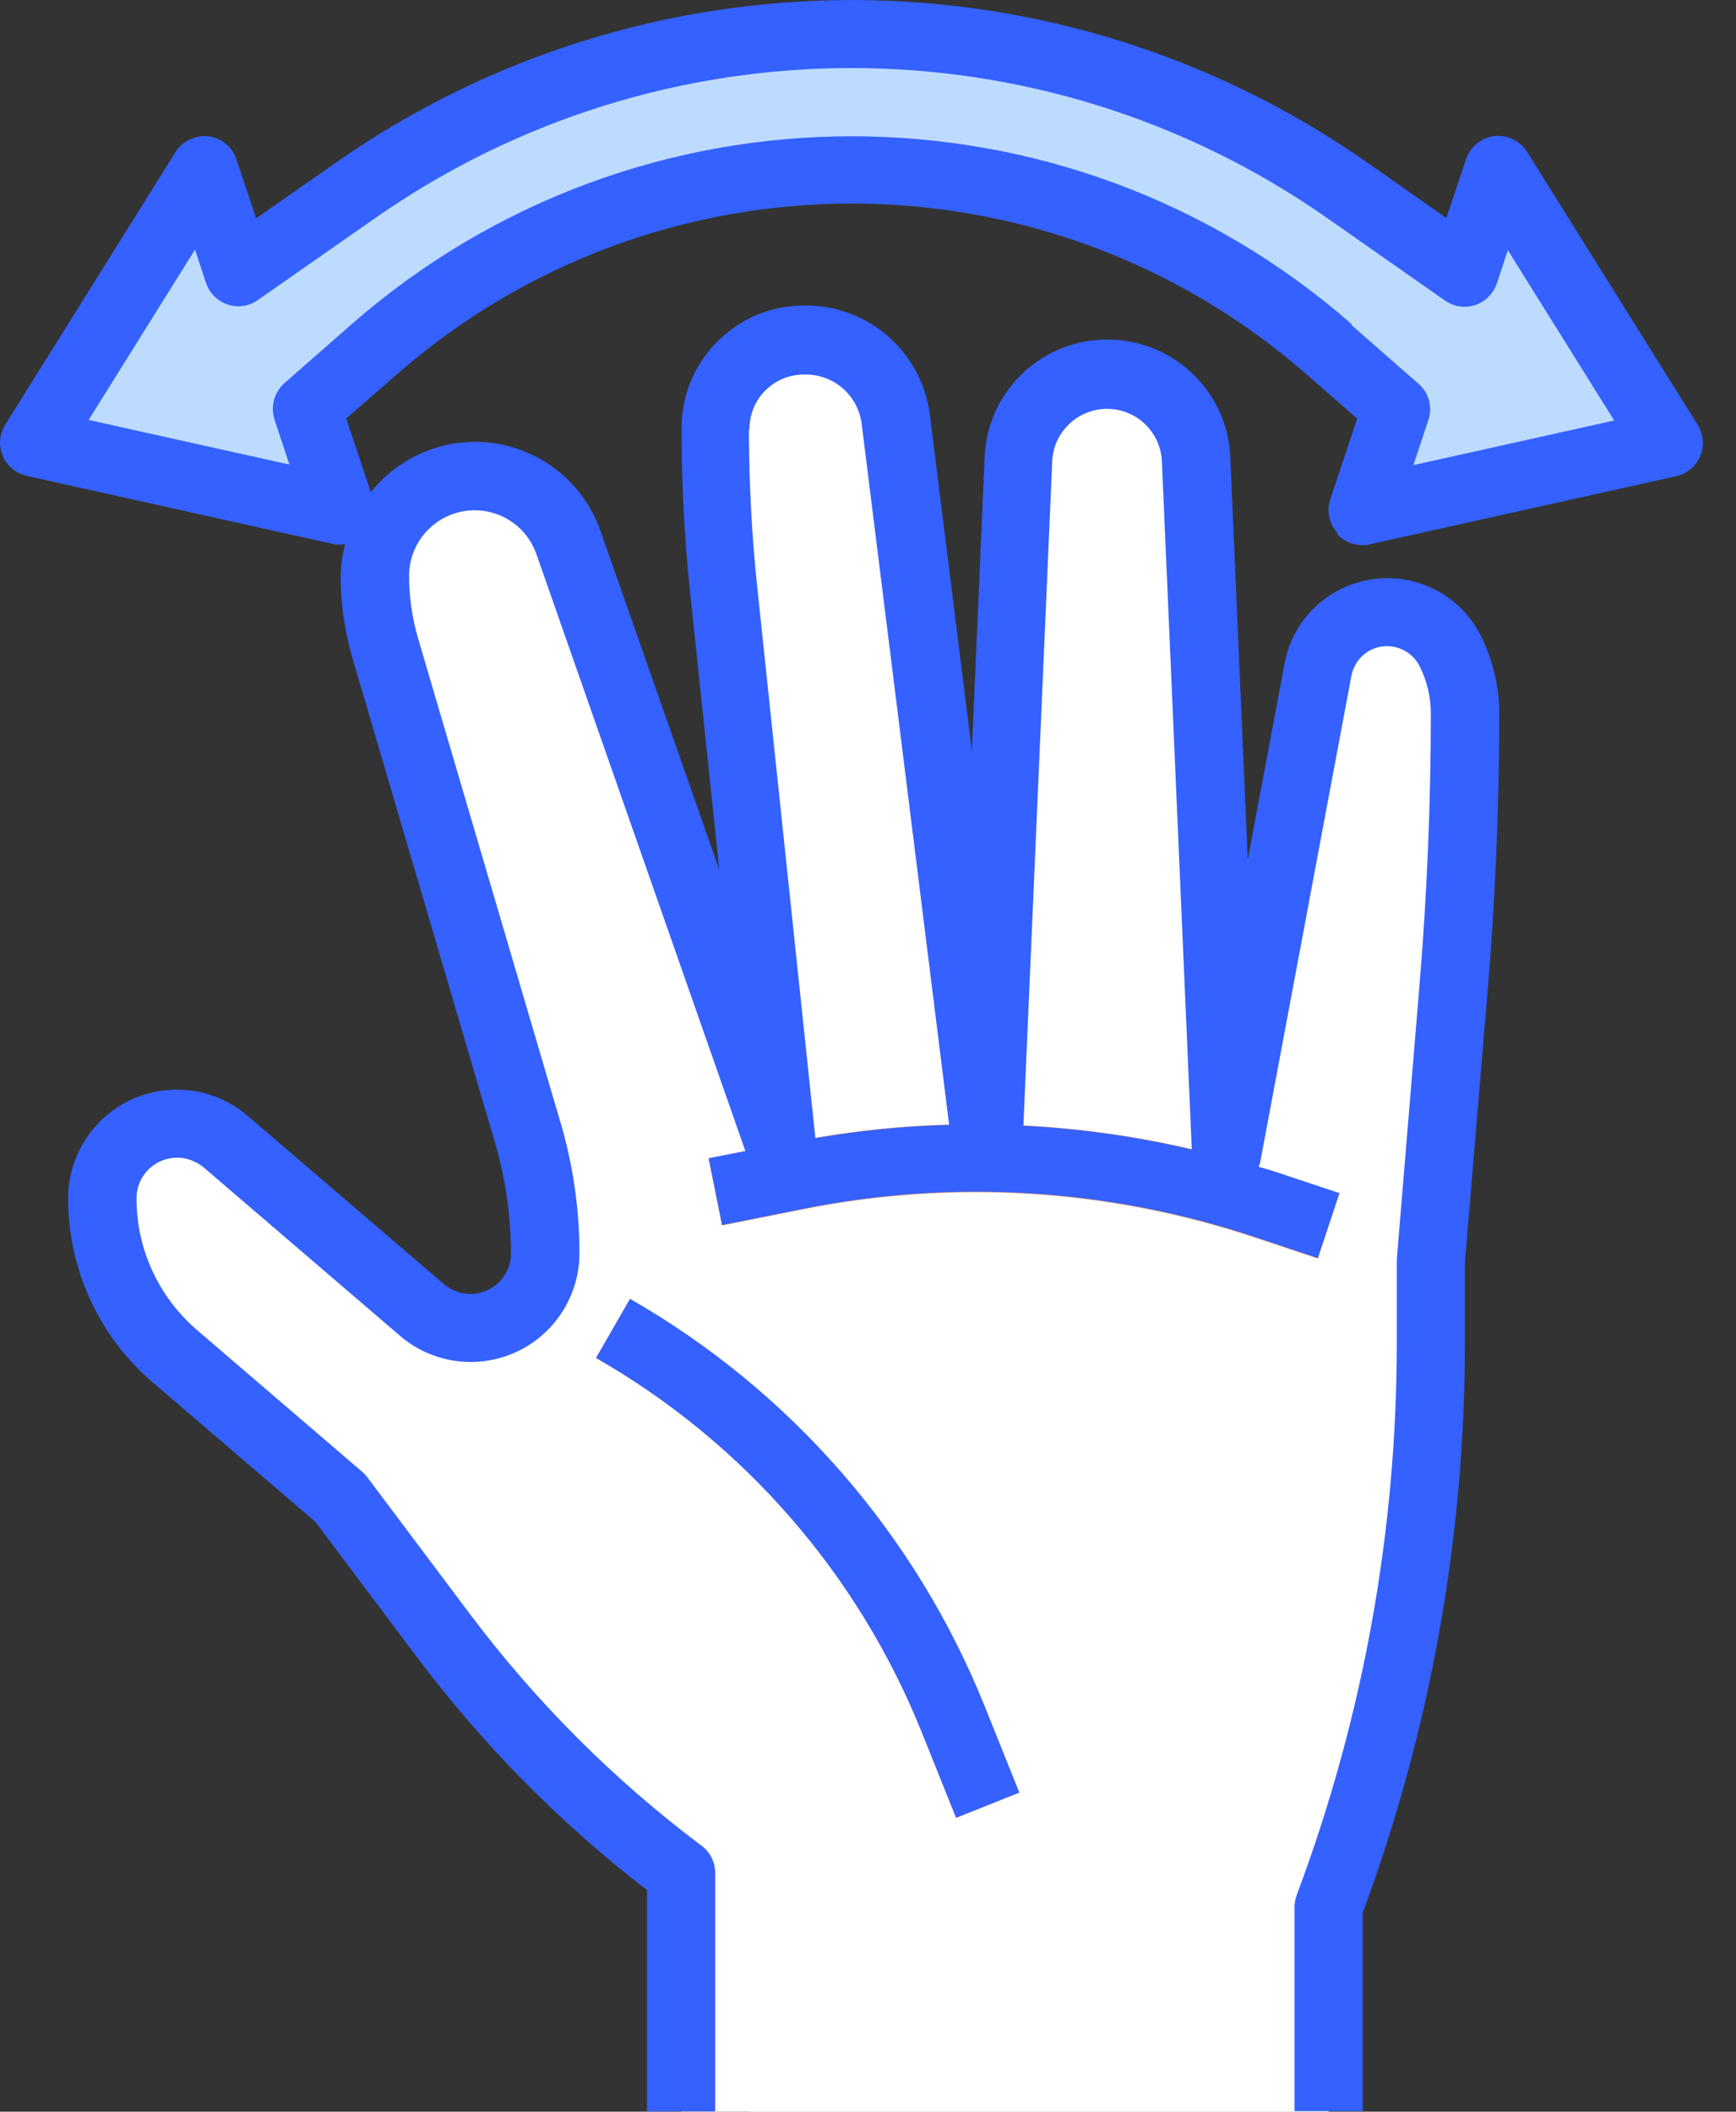
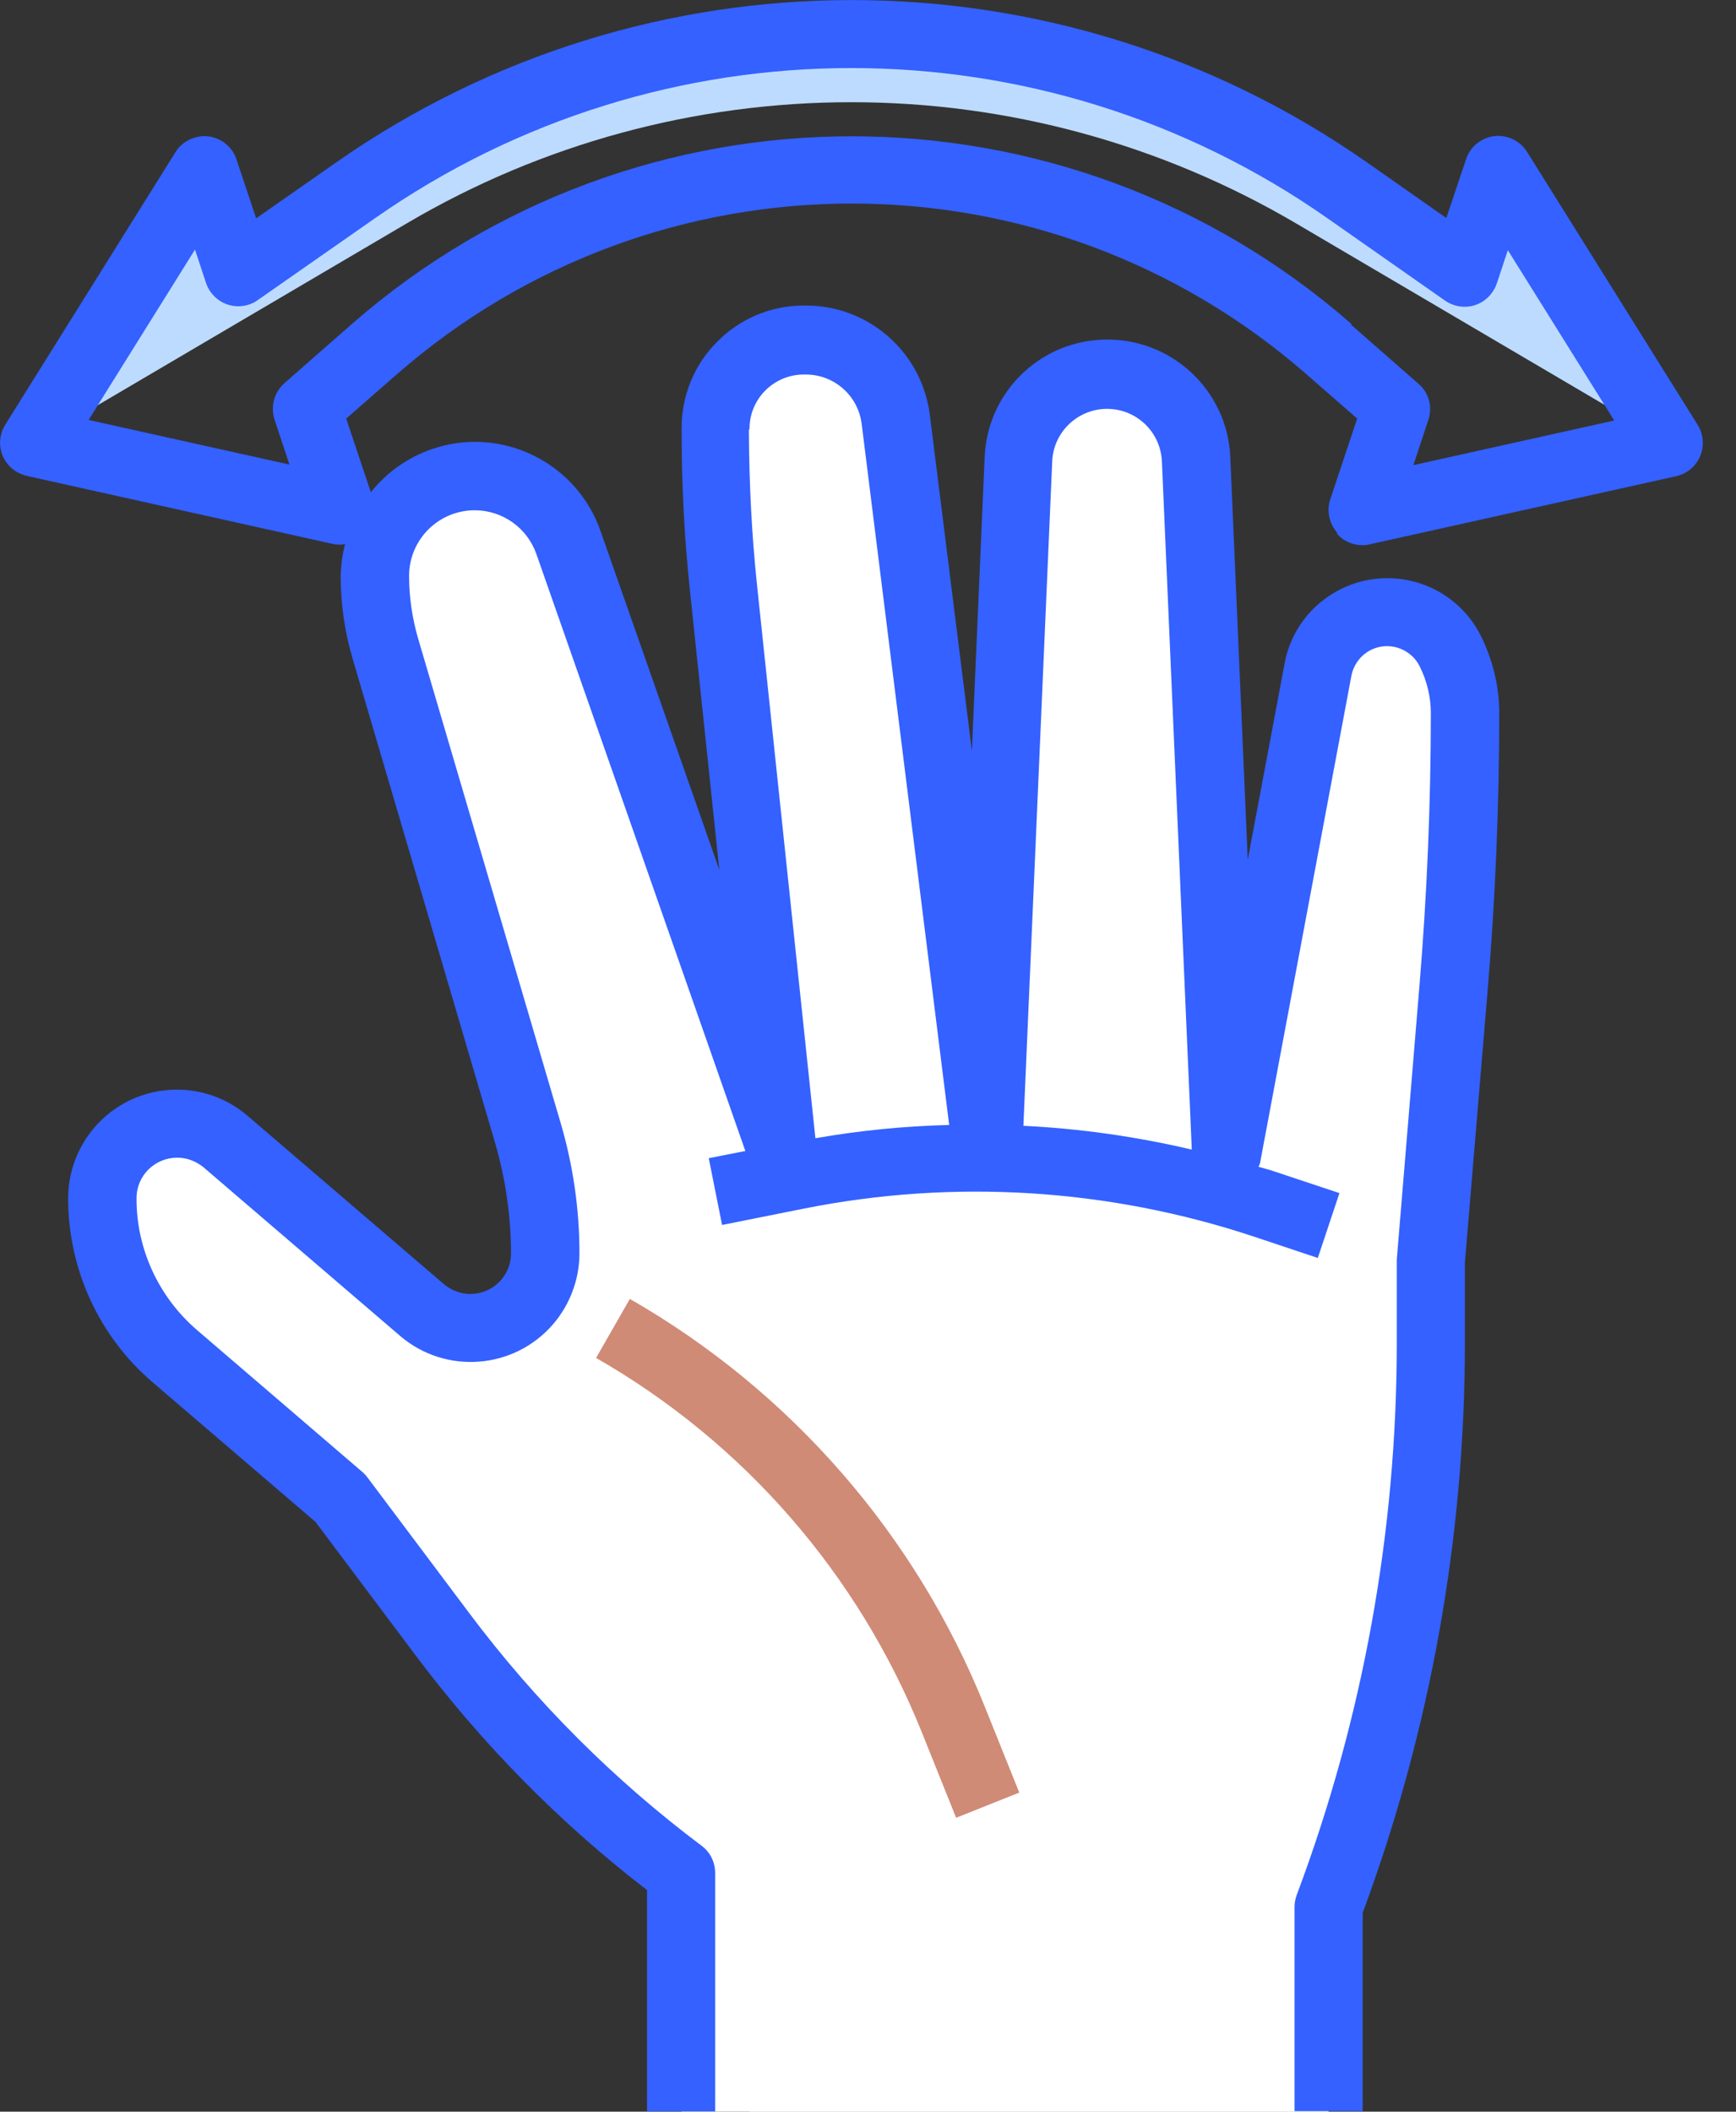
<svg xmlns="http://www.w3.org/2000/svg" width="37" height="45" viewBox="0 0 37 45" fill="none">
  <rect x="0" y="0" width="37" height="45" fill="#333333" stroke="none" />
  <g clip-path="url(#clip0_300_1090)">
    <path d="M14.522 45V39.917C12.598 38.471 10.886 36.765 9.44 34.835L7.261 31.93L3.731 28.902C2.745 28.058 2.185 26.83 2.185 25.537C2.185 24.657 2.893 23.949 3.773 23.949C4.15 23.949 4.516 24.085 4.806 24.333L8.991 27.922C9.28 28.17 9.646 28.306 10.024 28.306C10.904 28.306 11.612 27.597 11.612 26.718C11.612 25.844 11.488 24.976 11.24 24.144L8.2 13.813C8.052 13.318 7.981 12.804 7.981 12.284C7.981 11.11 8.932 10.159 10.107 10.159C11.01 10.159 11.813 10.732 12.108 11.582L16.689 24.675L15.408 12.521C15.296 11.428 15.236 10.336 15.236 9.238V9.15C15.231 8.111 16.063 7.267 17.102 7.255C17.102 7.255 17.108 7.255 17.114 7.255H17.167C18.141 7.255 18.961 7.975 19.079 8.943C19.623 13.312 21.045 24.675 21.045 24.675L21.695 9.793C21.736 8.778 22.574 7.981 23.59 7.981C24.605 7.981 25.437 8.784 25.484 9.793L26.134 24.675L28.082 14.286C28.218 13.577 28.837 13.058 29.558 13.058C30.13 13.058 30.65 13.377 30.904 13.89C31.11 14.297 31.216 14.746 31.216 15.207C31.216 17.16 31.134 19.114 30.974 21.068L30.49 26.854V28.636C30.49 32.739 29.753 36.806 28.312 40.643V45H14.522Z" fill="white" />
    <path d="M30.49 28.636V26.854L30.974 21.068C31.14 19.12 31.216 17.166 31.216 15.207C31.216 14.752 31.11 14.297 30.904 13.89C30.65 13.382 30.13 13.058 29.558 13.058C28.831 13.058 28.212 13.571 28.082 14.286L26.134 24.675L25.484 9.793C25.443 8.748 24.564 7.934 23.519 7.975C22.533 8.016 21.736 8.807 21.7 9.793L21.051 24.675C21.051 24.675 19.628 13.312 19.085 8.943C18.967 7.981 18.147 7.255 17.173 7.255H17.12C16.081 7.255 15.242 8.099 15.248 9.138C15.248 9.138 15.248 9.144 15.248 9.15V9.238C15.248 10.336 15.307 11.428 15.419 12.521L16.7 24.675L12.12 11.582C11.73 10.478 10.52 9.894 9.416 10.277C8.566 10.572 7.993 11.381 7.993 12.284C7.993 12.804 8.064 13.318 8.212 13.813L11.252 24.144C11.5 24.982 11.624 25.844 11.624 26.718C11.624 27.597 10.909 28.306 10.036 28.306C9.658 28.306 9.292 28.17 9.003 27.922L4.817 24.333C4.723 24.256 4.623 24.185 4.51 24.132C3.979 24.404 3.648 24.947 3.643 25.537C3.643 26.83 4.209 28.064 5.189 28.902L8.719 31.93L10.898 34.835C12.344 36.759 14.05 38.471 15.98 39.917V45H28.318V40.643C29.758 36.806 30.496 32.733 30.496 28.636H30.49Z" fill="white" />
    <path d="M20.378 38.737L19.646 36.913C18.294 33.548 15.851 30.738 12.704 28.938L13.424 27.68C16.854 29.646 19.522 32.71 20.992 36.376L21.724 38.2L20.378 38.737Z" fill="#CF8B76" />
-     <path d="M28.082 26.818L26.718 26.364C23.631 25.337 20.325 25.13 17.131 25.768L15.39 26.116L15.101 24.693L16.842 24.345C20.284 23.66 23.843 23.884 27.178 24.988L28.542 25.443L28.088 26.818H28.082Z" fill="#CF8B76" />
-     <path d="M18.146 3.63C21.889 3.63 25.507 4.988 28.323 7.456L29.758 8.713L29.031 10.891L35.566 9.439L31.936 3.63L31.21 5.809L28.707 4.055C25.608 1.889 21.924 0.726 18.14 0.726C14.362 0.726 10.672 1.889 7.573 4.055L5.07 5.809L4.344 3.63L0.726 9.433L7.26 10.886L6.534 8.707L7.969 7.45C10.785 4.982 14.403 3.625 18.146 3.625V3.63Z" fill="#BDDBFF" />
    <path d="M18.146 2.178C21.475 2.178 24.74 3.069 27.609 4.752L35.566 9.433L31.936 3.624L31.21 5.803L28.707 4.049C22.373 -0.384 13.925 -0.384 7.585 4.055L5.082 5.808L4.356 3.63L0.726 9.433L8.683 4.752C11.552 3.063 14.816 2.178 18.146 2.178Z" fill="#BDDBFF" />
-     <path d="M13.43 27.68L12.704 28.938C15.851 30.738 18.294 33.548 19.646 36.913L20.378 38.737L21.724 38.2L20.992 36.376C19.522 32.71 16.86 29.646 13.43 27.68Z" fill="#3461FF" />
    <path d="M28.495 11.376C28.631 11.529 28.831 11.618 29.032 11.618C29.085 11.618 29.138 11.618 29.191 11.6L35.726 10.148C36.116 10.059 36.364 9.676 36.275 9.28C36.257 9.197 36.228 9.121 36.181 9.05L32.55 3.241C32.338 2.899 31.889 2.792 31.553 3.005C31.405 3.094 31.299 3.235 31.246 3.395L30.826 4.646L29.126 3.454C22.538 -1.151 13.76 -1.151 7.167 3.46L5.46 4.652L5.041 3.4C4.917 3.017 4.504 2.81 4.126 2.94C3.967 2.993 3.825 3.099 3.737 3.247L0.112 9.05C-0.1 9.392 2.67588e-05 9.835 0.342 10.047C0.413 10.089 0.49 10.124 0.573 10.142L7.107 11.594C7.19 11.612 7.273 11.612 7.355 11.594C7.296 11.818 7.267 12.049 7.261 12.279C7.261 12.863 7.344 13.448 7.509 14.014L10.549 24.345C10.773 25.112 10.891 25.915 10.891 26.712C10.891 27.19 10.502 27.574 10.024 27.574C9.817 27.574 9.622 27.497 9.463 27.367L5.277 23.778C4.309 22.946 2.845 23.058 2.013 24.026C1.653 24.445 1.452 24.983 1.452 25.537C1.452 27.043 2.107 28.477 3.253 29.457L6.724 32.432L8.855 35.272C10.266 37.155 11.925 38.843 13.79 40.278V44.994H15.242V39.912C15.242 39.681 15.136 39.469 14.953 39.333C13.082 37.928 11.423 36.269 10.018 34.398L7.839 31.494C7.81 31.452 7.769 31.411 7.733 31.376L4.203 28.347C3.383 27.645 2.904 26.612 2.91 25.532C2.91 25.053 3.3 24.67 3.778 24.67C3.985 24.67 4.179 24.746 4.339 24.876L8.524 28.465C9.492 29.298 10.956 29.186 11.789 28.218C12.149 27.798 12.35 27.261 12.35 26.706C12.35 25.768 12.214 24.829 11.948 23.926L8.908 13.595C8.784 13.164 8.719 12.722 8.719 12.273C8.719 11.5 9.345 10.874 10.118 10.874C10.714 10.874 11.24 11.252 11.434 11.812L15.886 24.528L15.106 24.681L15.39 26.104L17.131 25.756C20.325 25.118 23.631 25.325 26.724 26.352L28.087 26.807L28.548 25.425L27.184 24.971C27.066 24.929 26.942 24.9 26.824 24.864C26.83 24.841 26.848 24.817 26.854 24.794L28.802 14.404C28.884 13.979 29.286 13.701 29.711 13.784C29.947 13.831 30.154 13.985 30.26 14.203C30.413 14.51 30.496 14.853 30.496 15.195C30.496 17.125 30.413 19.079 30.254 20.998L29.77 26.842V28.625C29.77 32.639 29.05 36.618 27.639 40.378C27.609 40.461 27.591 40.549 27.591 40.632V44.988H29.044V40.762C30.484 36.877 31.222 32.763 31.222 28.625V26.901L31.706 21.116C31.871 19.156 31.954 17.167 31.954 15.195C31.954 14.628 31.818 14.068 31.564 13.554C31.015 12.45 29.675 12.007 28.572 12.556C27.946 12.869 27.503 13.454 27.379 14.138L26.594 18.318L26.222 9.746C26.163 8.3 24.941 7.179 23.495 7.238C22.131 7.291 21.039 8.383 20.986 9.746L20.714 15.998L19.817 8.831C19.64 7.485 18.489 6.488 17.131 6.511C16.44 6.511 15.785 6.783 15.295 7.273C14.799 7.763 14.522 8.436 14.528 9.132V9.227C14.528 10.348 14.587 11.47 14.705 12.586L15.331 18.536L12.804 11.329C12.296 9.853 10.685 9.062 9.209 9.569C8.695 9.746 8.241 10.065 7.904 10.49L7.379 8.92L8.453 7.981C14.008 3.123 22.296 3.123 27.851 7.981L28.926 8.92L28.353 10.638C28.27 10.886 28.329 11.157 28.501 11.352L28.495 11.376ZM23.595 8.713C24.221 8.713 24.734 9.203 24.764 9.829L25.401 24.498C24.221 24.221 23.023 24.05 21.812 23.991L22.426 9.835C22.45 9.209 22.969 8.713 23.595 8.713ZM15.974 9.15C15.968 8.513 16.476 7.993 17.113 7.981C17.131 7.981 17.155 7.981 17.172 7.981C17.78 7.981 18.288 8.43 18.365 9.032L20.23 23.973C19.274 23.997 18.323 24.091 17.379 24.256L16.133 12.45C16.021 11.382 15.968 10.313 15.962 9.245V9.15H15.974ZM28.808 6.907C22.71 1.57 13.601 1.57 7.497 6.907L6.063 8.164C5.844 8.359 5.762 8.66 5.85 8.938L6.169 9.9L1.889 8.949L4.156 5.319L4.392 6.033C4.522 6.411 4.929 6.618 5.313 6.488C5.378 6.464 5.443 6.435 5.496 6.393L7.999 4.646C14.097 0.384 22.202 0.384 28.294 4.652L30.797 6.405C31.128 6.635 31.576 6.559 31.806 6.228C31.848 6.169 31.877 6.11 31.901 6.045L32.137 5.331L34.404 8.961L30.124 9.912L30.443 8.949C30.537 8.672 30.455 8.365 30.23 8.176L28.796 6.919L28.808 6.907Z" fill="#3461FF" />
  </g>
  <defs>
    <clipPath id="clip0_300_1090">
      <rect width="36.293" height="45" fill="white" />
    </clipPath>
  </defs>
</svg>